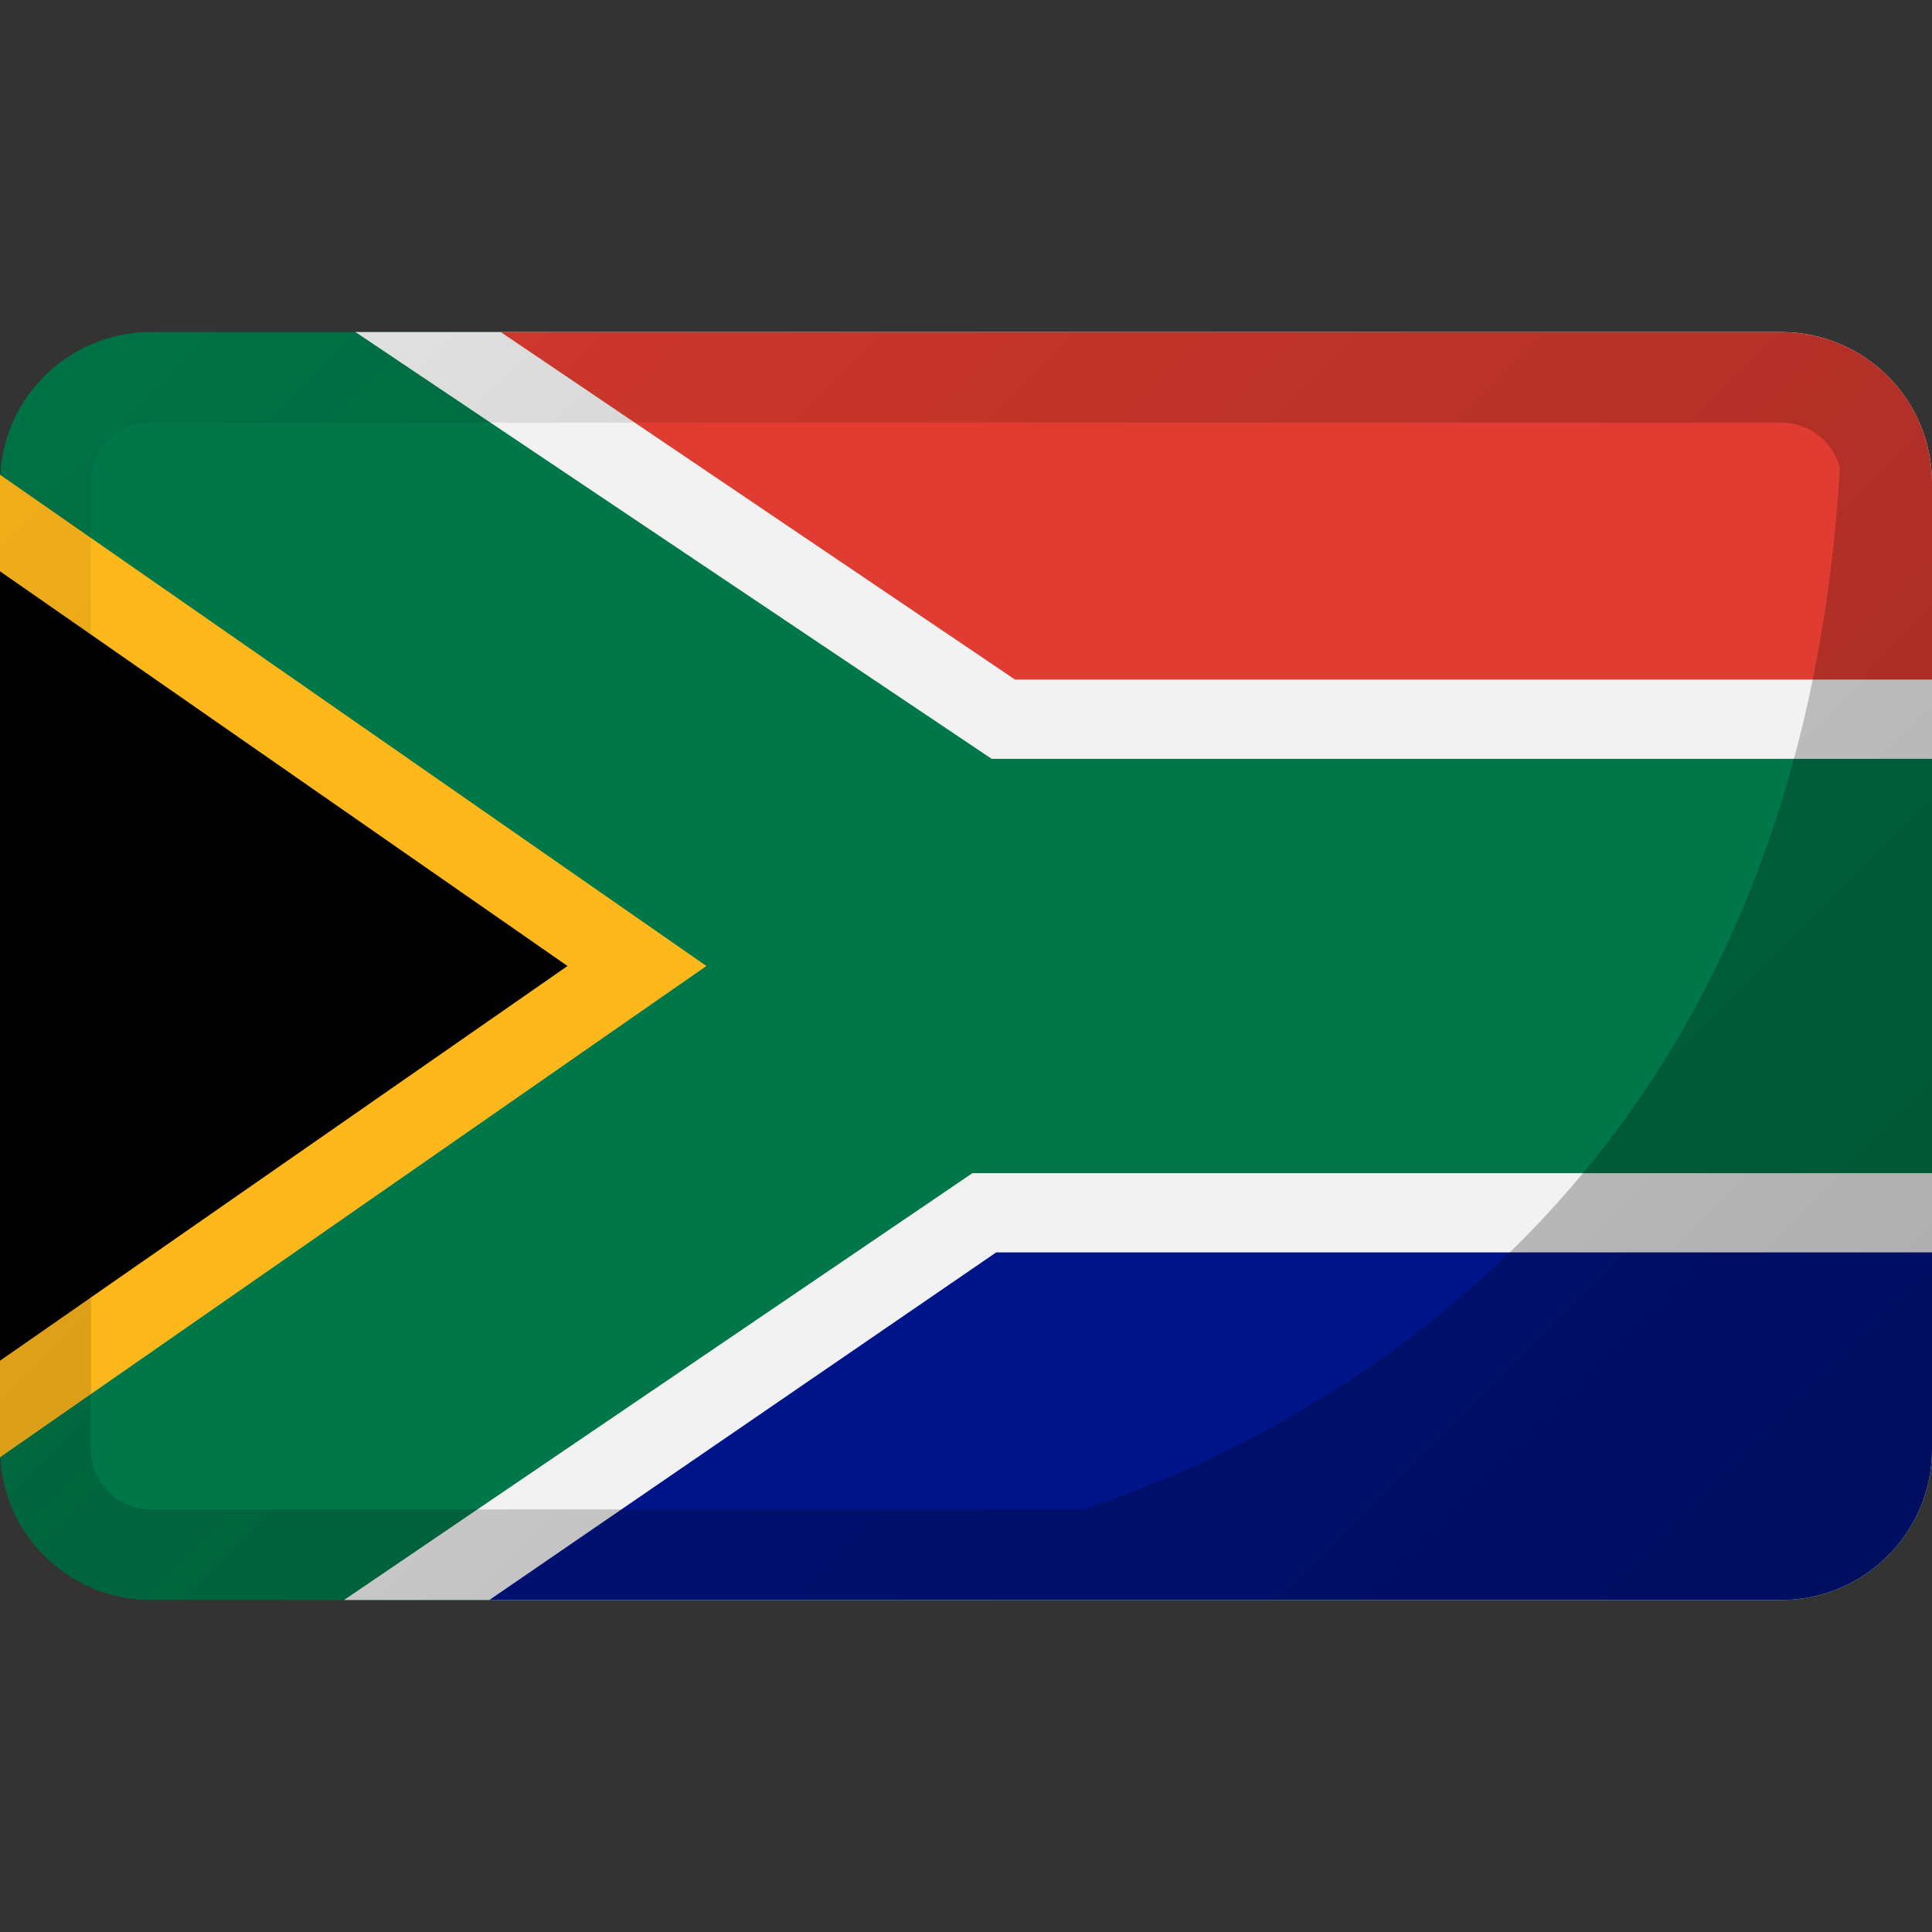
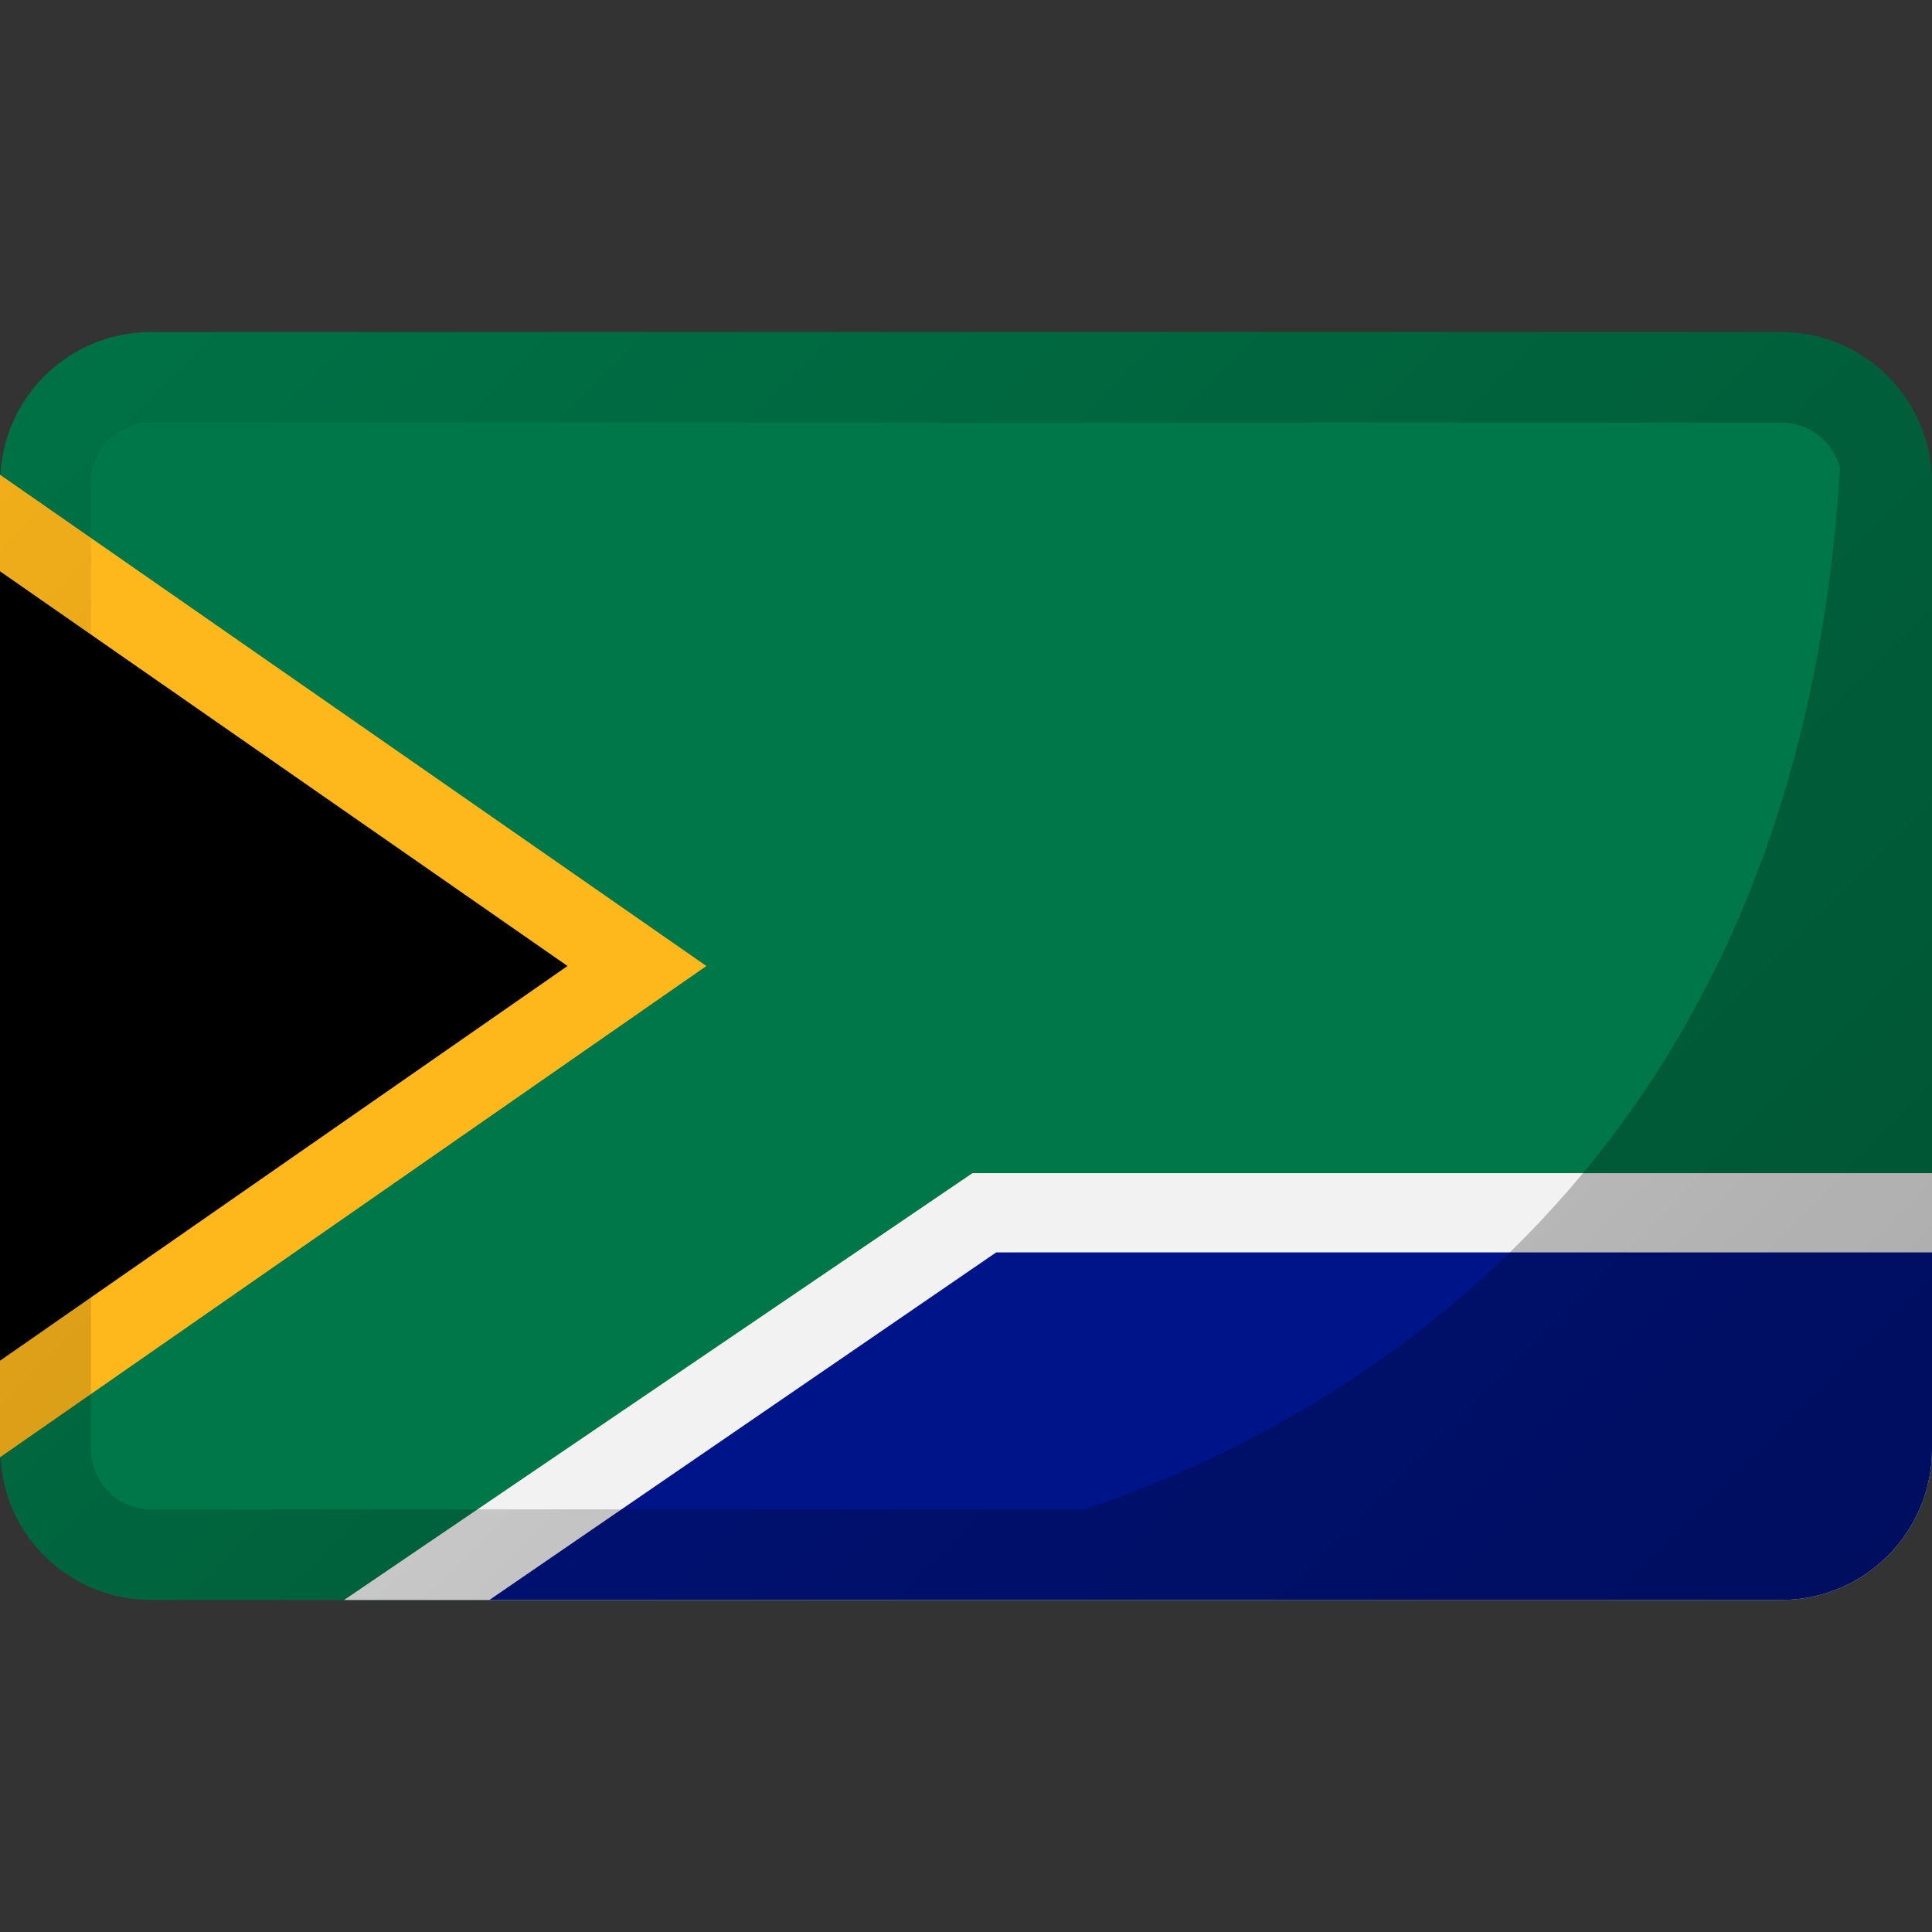
<svg xmlns="http://www.w3.org/2000/svg" id="Layer_1" viewBox="0 0 512 512">
  <rect x="0" y="0" width="512" height="512" fill="#333333" stroke="none" />
  <linearGradient id="SVGID_1_" gradientTransform="matrix(1 0 0 -1 0 514)" gradientUnits="userSpaceOnUse" x1="55.722" x2="456.29" y1="458.29" y2="57.722">
    <stop offset="0" stop-opacity=".05" />
    <stop offset="1" stop-opacity=".3" />
  </linearGradient>
  <g id="Layer_2_00000117658463775552615370000017798495576298810804_">
    <g id="Flag_rectangle_copy_3">
      <g id="South_Africa">
        <path d="m512 128v256c0 22.1-17.9 40-40 40h-432c-21.2 0-38.8-16.6-39.9-37.8-.1-.7-.1-1.5-.1-2.2v-256c0-.7 0-1.5.1-2.2 1.1-21.2 18.7-37.8 39.9-37.8h432c22.1 0 40 17.9 40 40z" fill="#007749" />
        <path d="m187.2 256-187.2 130.2v-260.4z" fill="#ffb81c" />
        <path d="m0 151.4 150.4 104.6-150.4 104.6z" />
-         <path d="m512 128v73.1h-249.2l-168.6-113.1h377.8c22.1 0 40 17.9 40 40z" fill="#f2f2f2" />
-         <path d="m512 128v52.1h-243l-136.3-92.1h339.3c22.1 0 40 17.9 40 40z" fill="#e03c31" />
        <path d="m512 310.9v73.1c0 22.1-17.9 40-40 40h-380.8l166.5-113.1z" fill="#f2f2f2" />
        <path d="m512 331.9v52.1c0 22.1-17.9 40-40 40h-342.3l134.3-92.1z" fill="#001489" />
        <path d="m502.9 102.6c-7.6-9.3-19-14.6-30.9-14.6h-432c-22.1 0-40 17.9-40 40v256c0 9.4 3.3 18.4 9.3 25.6.8 1 1.7 1.9 2.6 2.9 7.5 7.4 17.6 11.5 28.1 11.5h432c22.1 0 40-17.9 40-40v-256c0-9.3-3.2-18.3-9.1-25.4zm-462.9 297.4c-2.5 0-5-.6-7.2-1.7-1.5-.7-2.8-1.7-3.9-2.9-3.1-3-4.8-7.1-4.8-11.3v-256.2c0-8.8 7.1-15.9 15.9-15.9h432.2c7.2.1 13.5 4.9 15.4 11.9-11 187-134 253.7-200.2 276.1z" fill="url(#SVGID_1_)" />
      </g>
    </g>
  </g>
</svg>